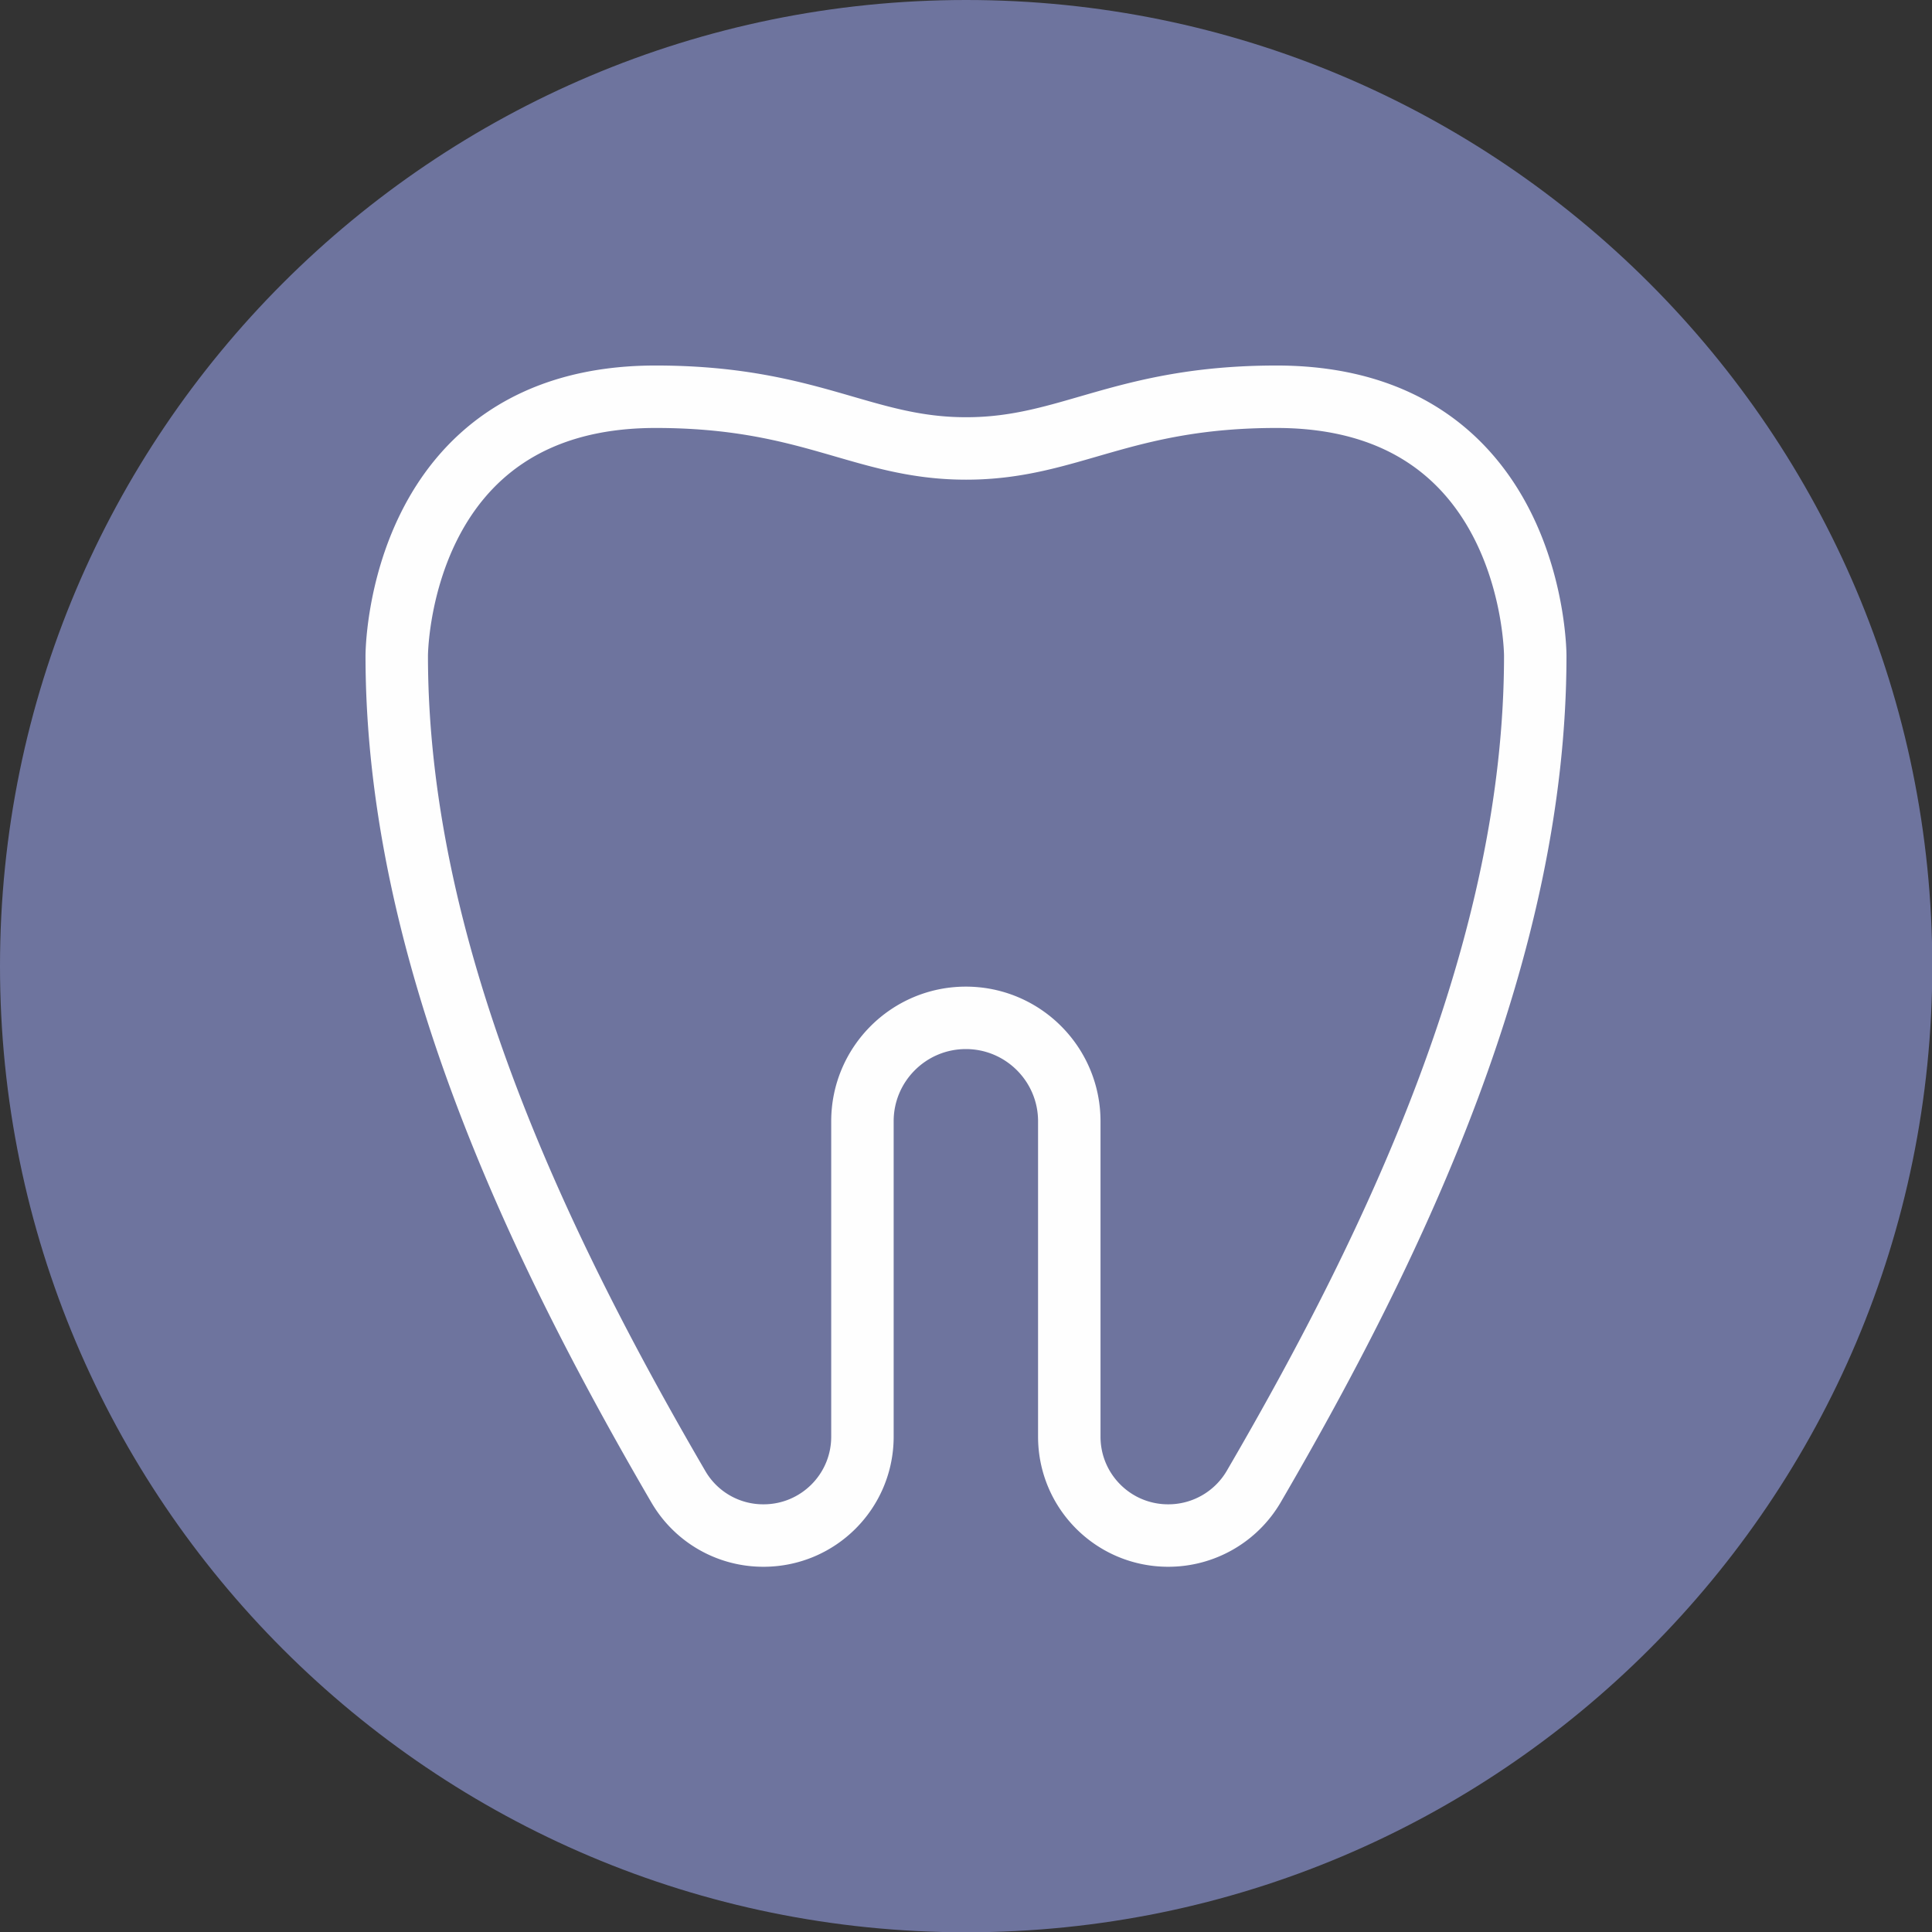
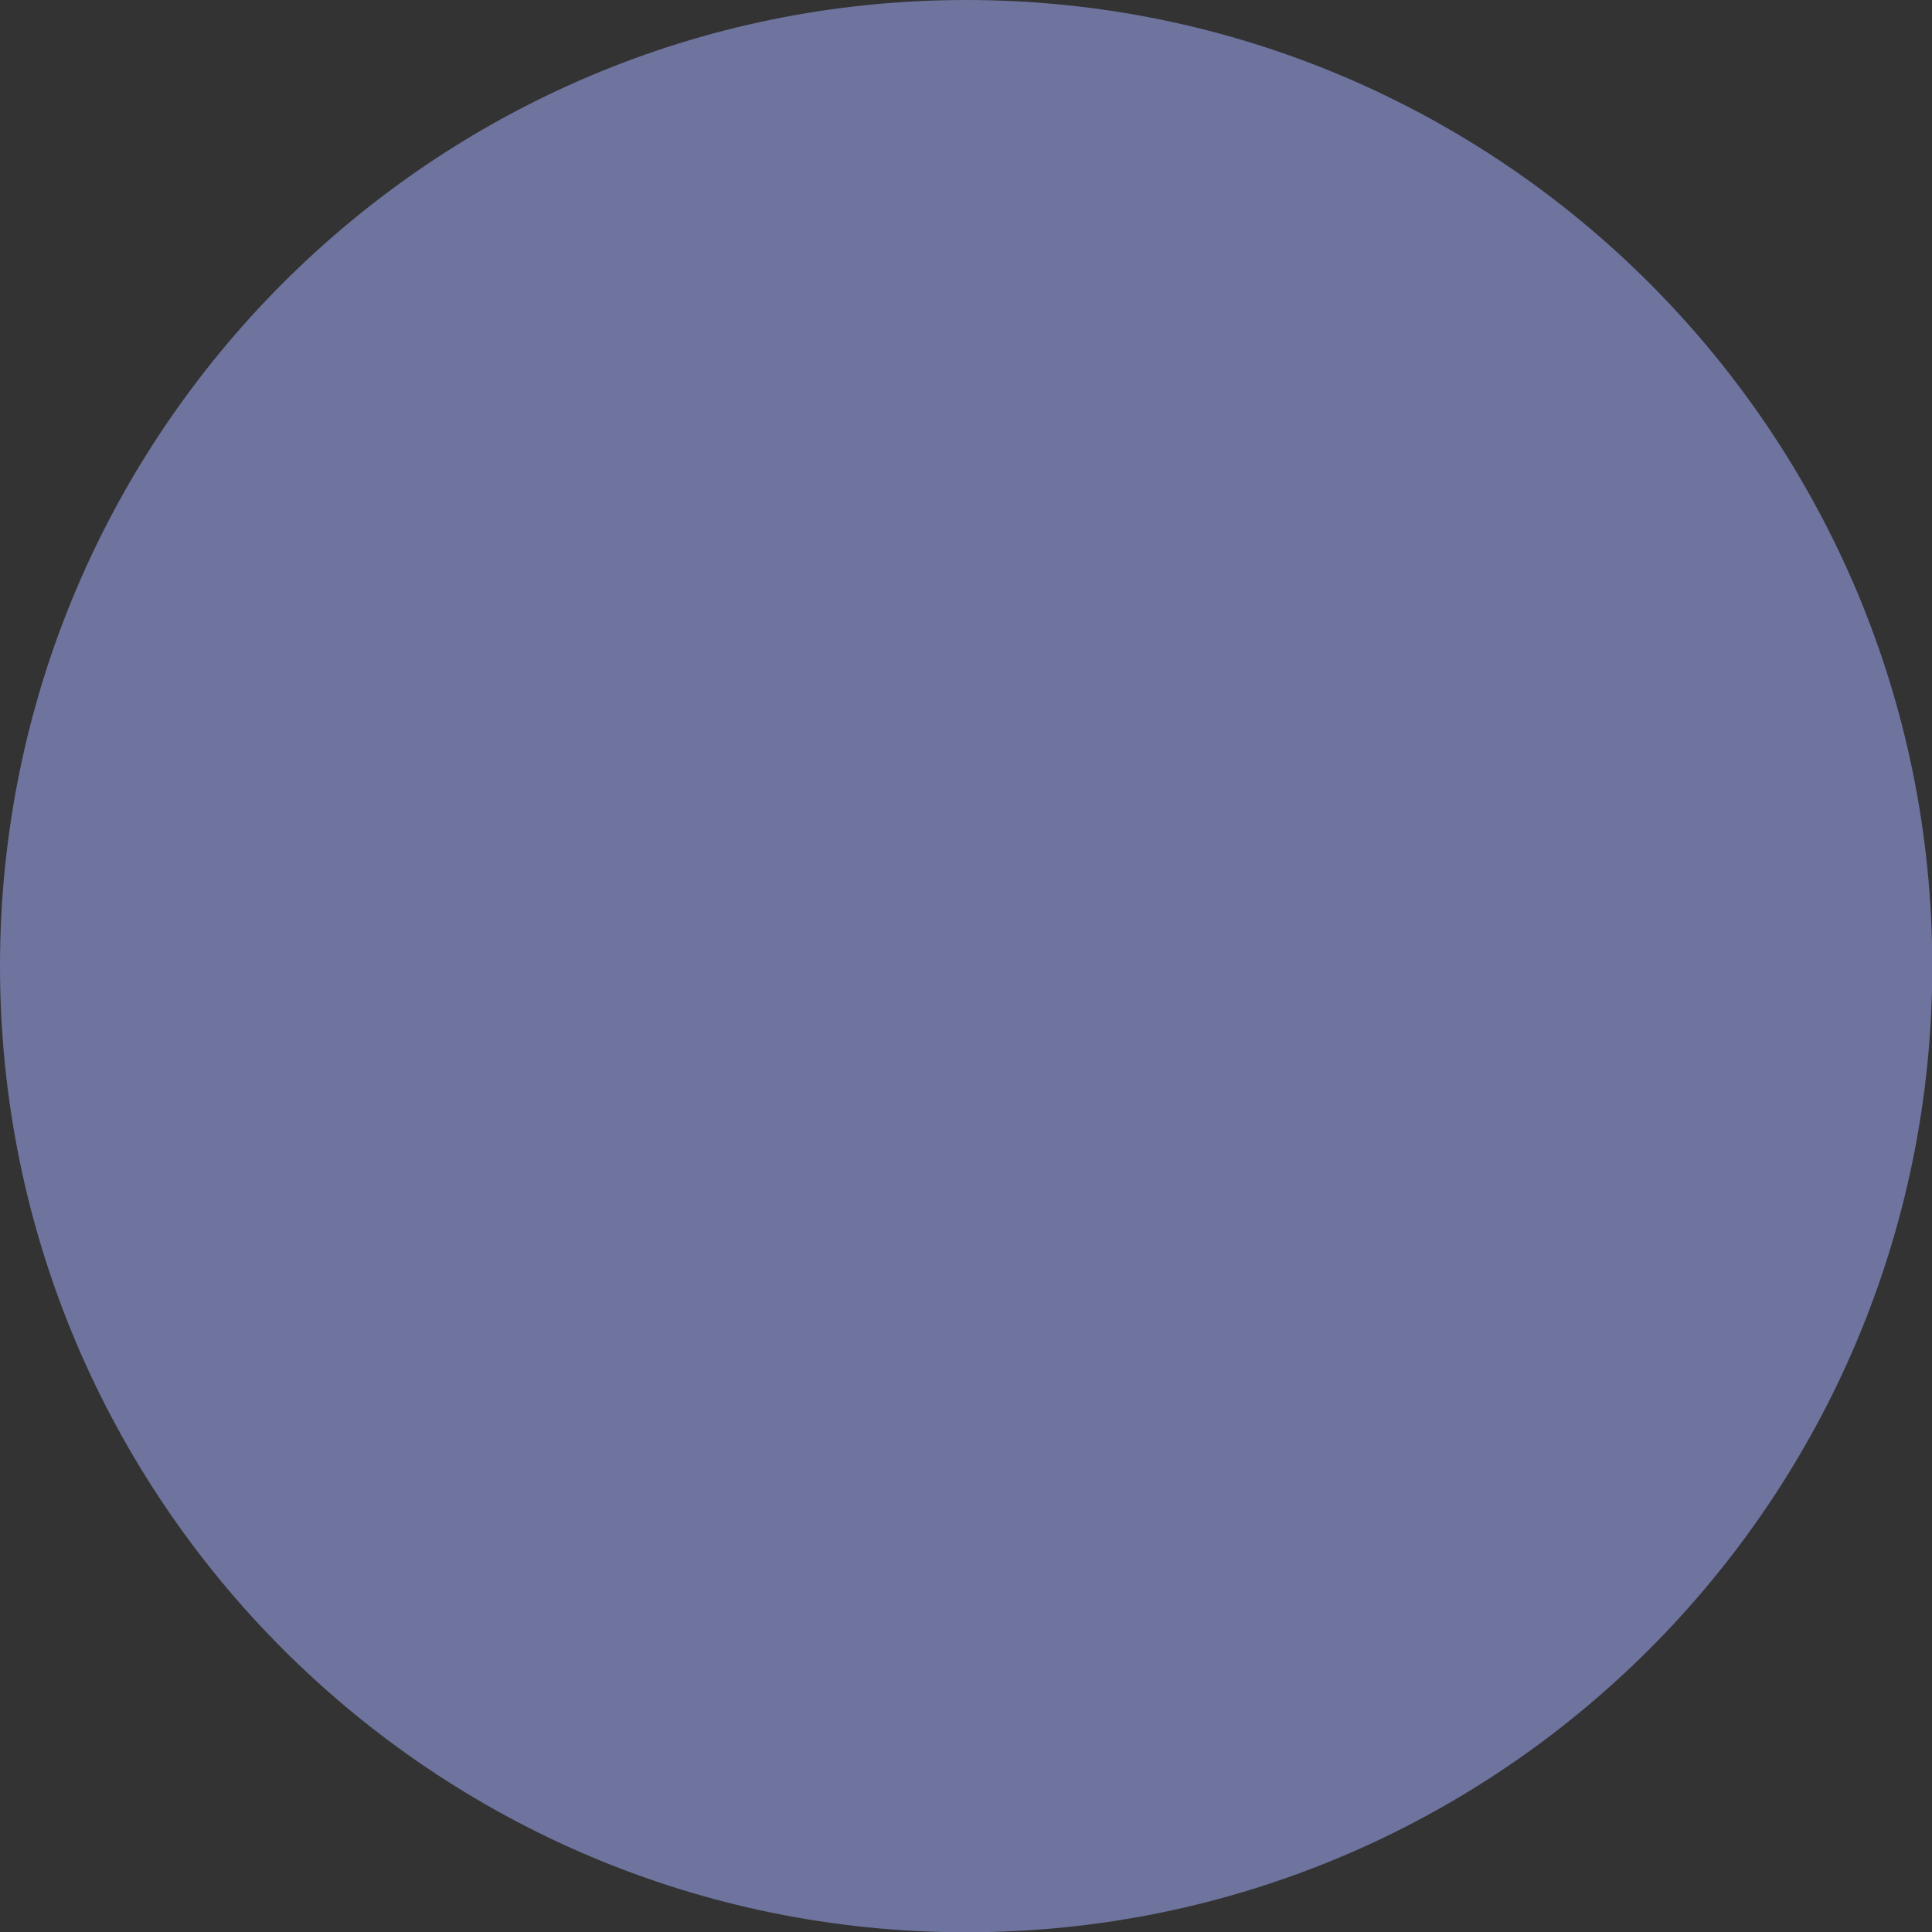
<svg xmlns="http://www.w3.org/2000/svg" xml:space="preserve" width="82.434" height="82.434" style="shape-rendering:geometricPrecision;text-rendering:geometricPrecision;image-rendering:optimizeQuality;fill-rule:evenodd;clip-rule:evenodd" viewBox="0 0 68.37 68.37">
  <rect x="0" y="0" width="68.37" height="68.37" fill="#333333" stroke="none" />
  <path d="M34.19 0C15.31 0 0 15.31 0 34.19c0 18.88 15.31 34.19 34.19 34.19 18.88 0 34.19-15.31 34.19-34.19C68.38 15.31 53.07 0 34.19 0z" style="fill:#6e749e;fill-rule:nonzero" />
-   <path d="M45.18 14.04c-5.49 0-7.33 1.83-10.99 1.83s-5.49-1.83-10.99-1.83c-9.16 0-9.16 9.16-9.16 9.16 0 10.31 4.84 20.62 9.97 29.42a3.471 3.471 0 0 0 3.01 1.72c1.93 0 3.5-1.56 3.5-3.5V39.68c0-2.02 1.64-3.66 3.66-3.66 2.02 0 3.66 1.64 3.66 3.66v11.16c0 1.93 1.56 3.5 3.5 3.5a3.5 3.5 0 0 0 3.02-1.72c5.13-8.8 9.97-19.11 9.97-29.42 0 0 0-9.16-9.16-9.16z" style="fill:none;stroke:#fefefe;stroke-width:2.21;stroke-linecap:round;stroke-linejoin:round;stroke-miterlimit:22.926" />
</svg>